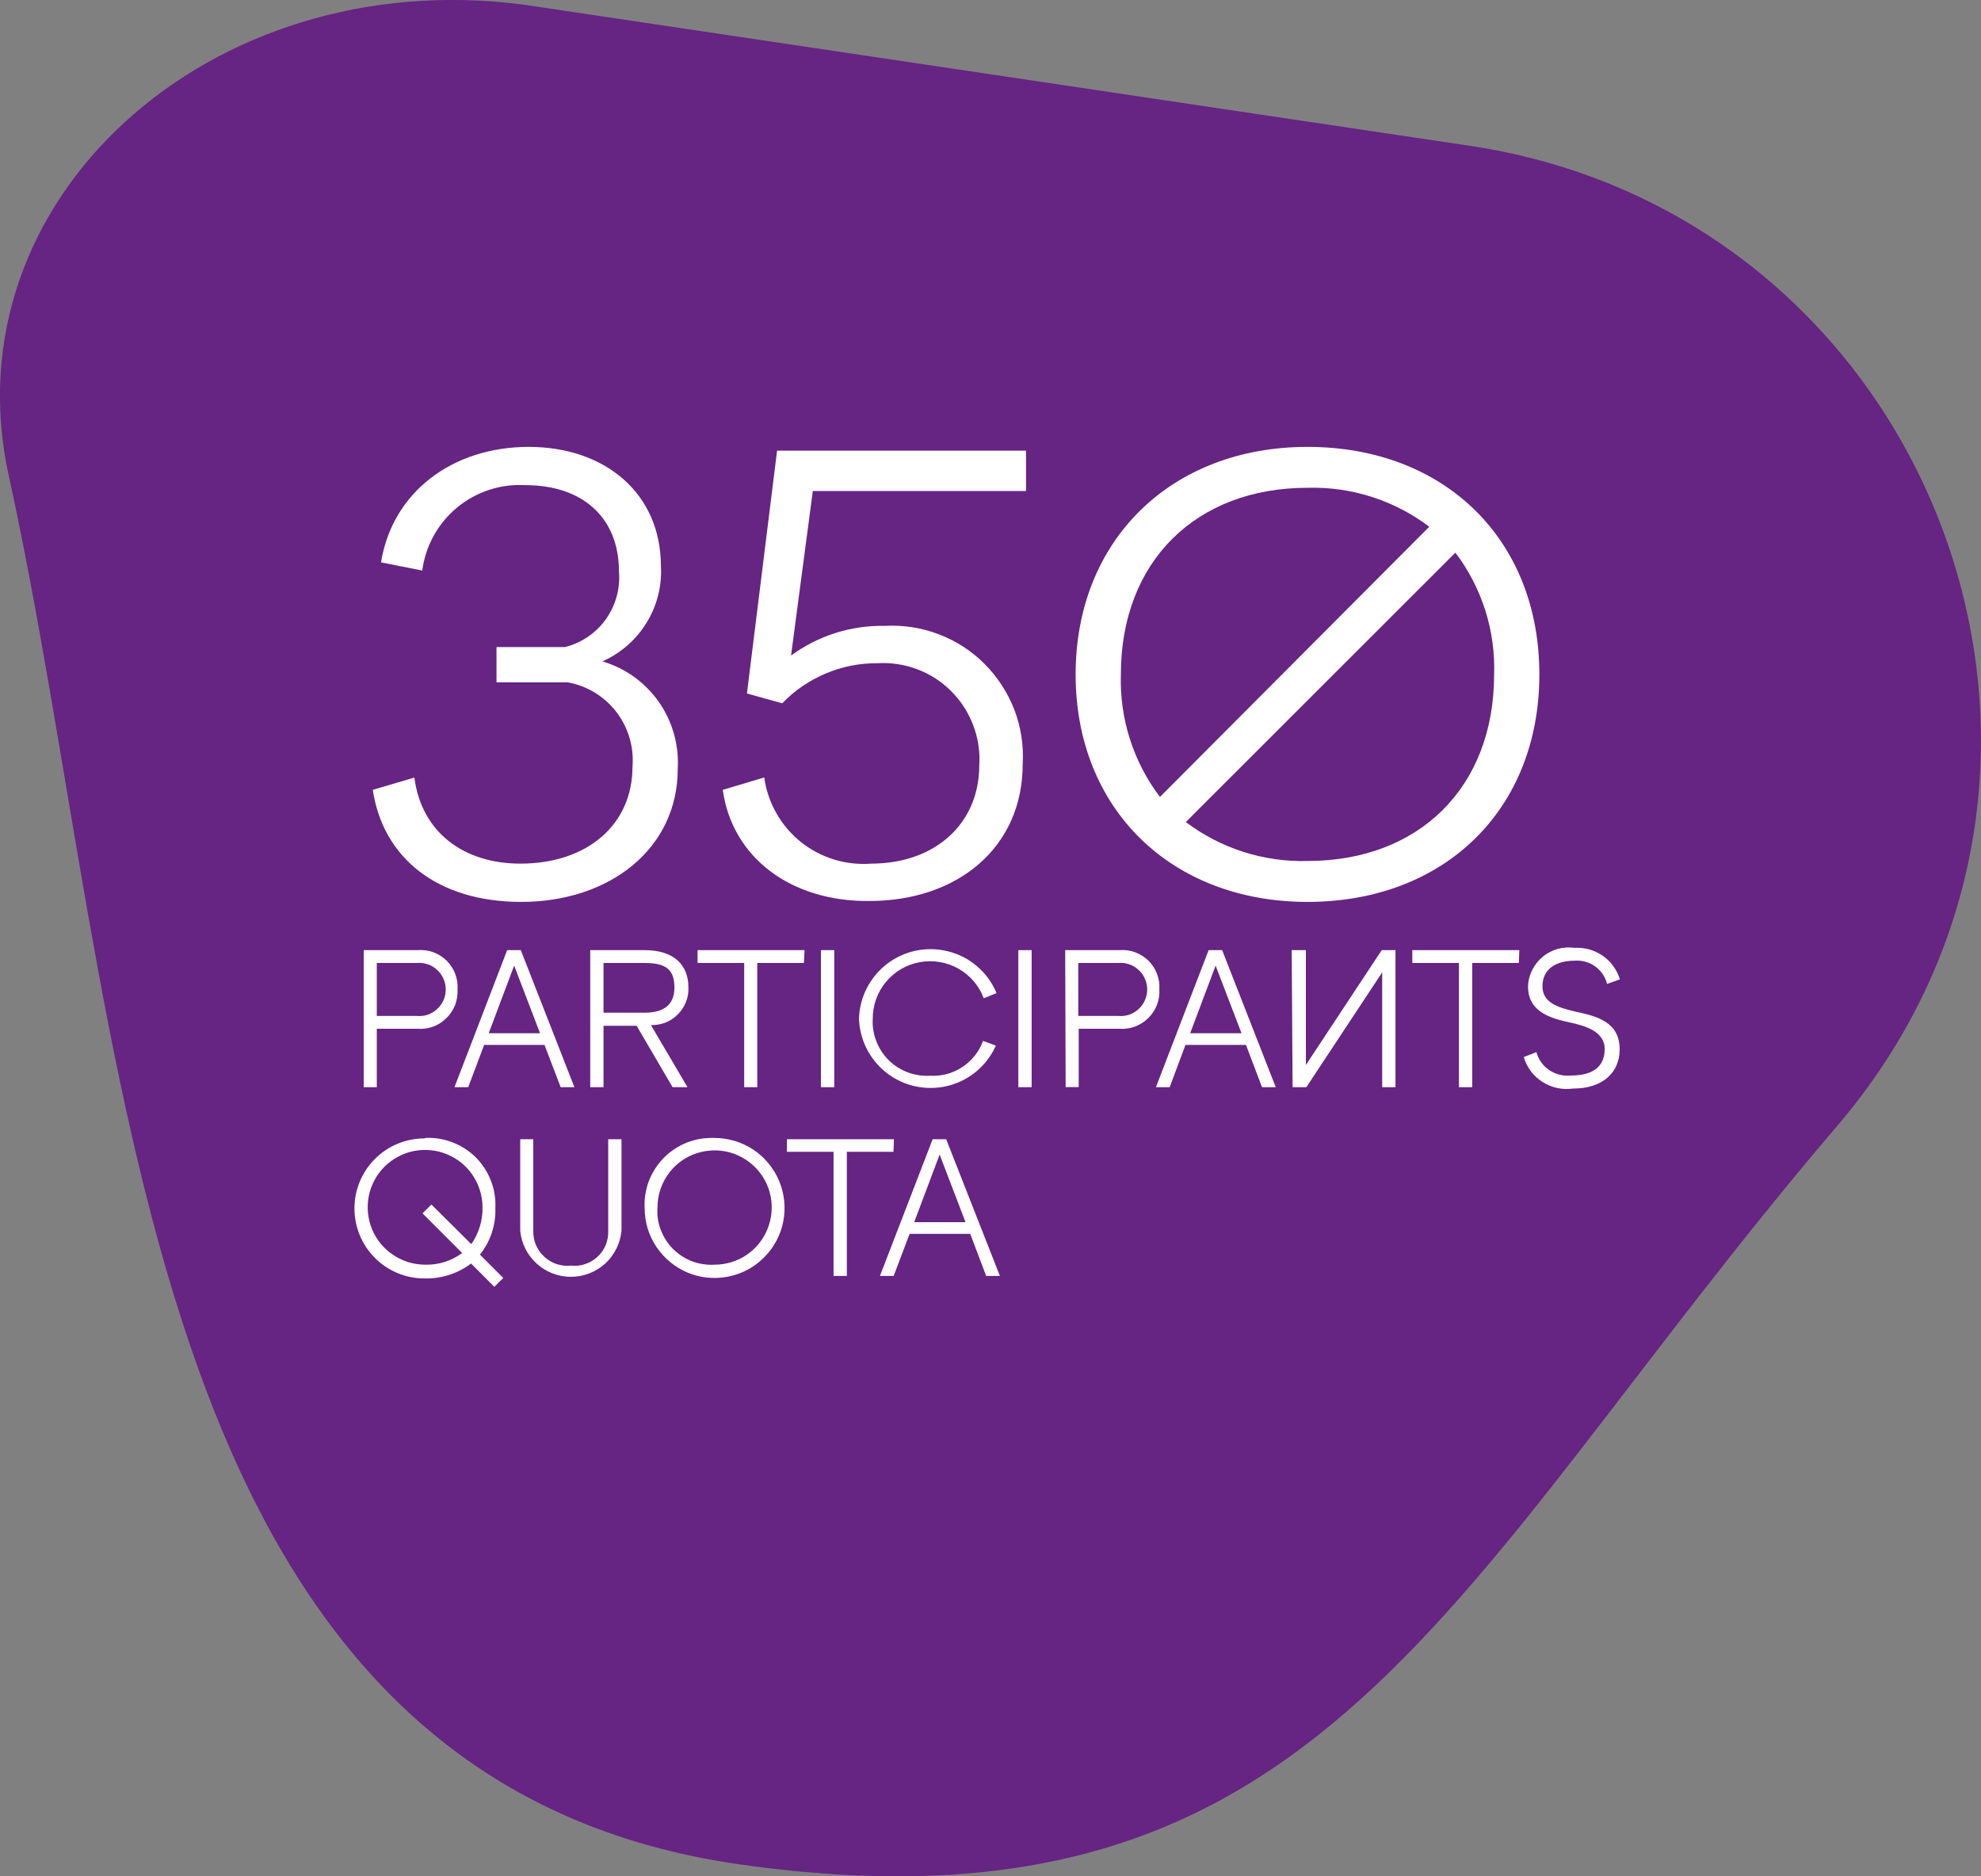
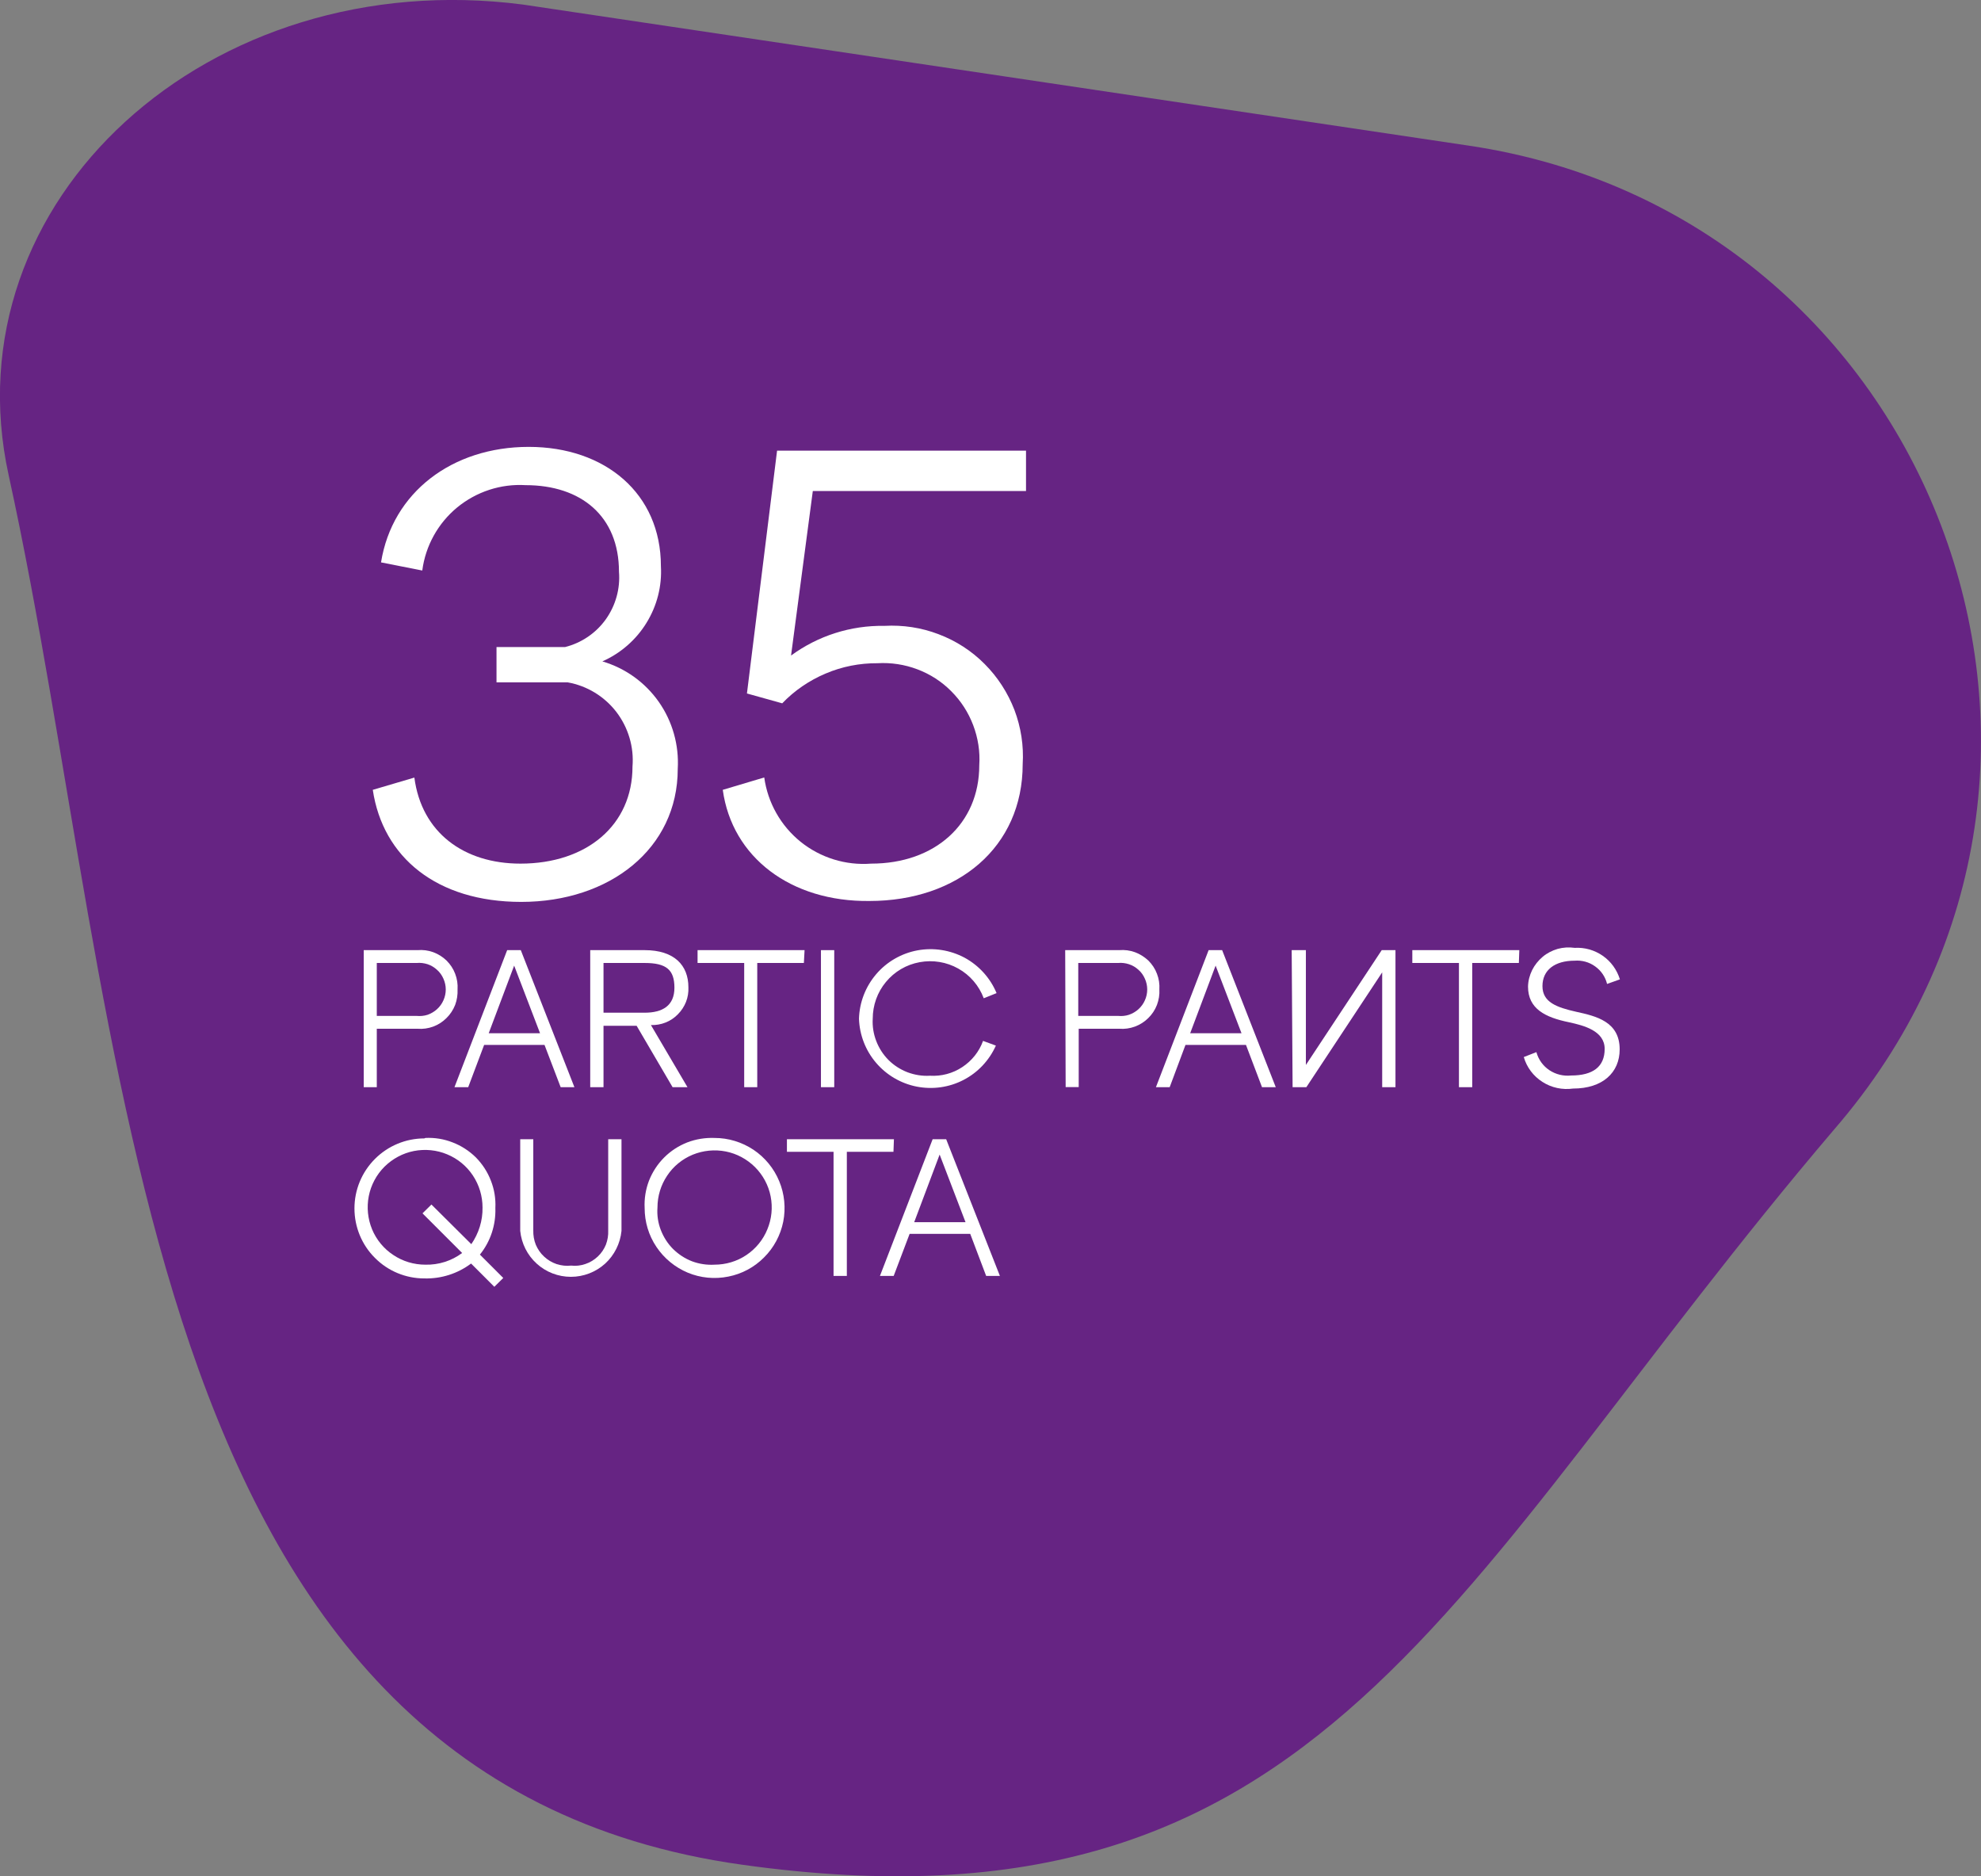
<svg xmlns="http://www.w3.org/2000/svg" width="172.92" height="163.75" viewBox="0 0 172.92 163.75" fill="none">
  <rect x="0" y="0" width="172.92" height="163.75" fill="#808080" stroke="none" />
  <desc>
			Created with Pixso.
	</desc>
  <defs />
  <path id="Vector" d="M45.66 0.4C18.23 -3.17 -4.51 17.5 0.76 41.49C11.37 89.87 11.06 155.25 64.8 162.74C115.7 169.85 126.25 138.31 160.11 98.56L160.68 97.89C186.91 66.67 168.6 18.74 128.27 12.72L45.66 0.4Z" fill="#662483" fill-opacity="1" fill-rule="nonzero" />
  <path id="Vector" d="M32.54 68.93L36.17 67.86C36.8 72.66 40.49 75.37 45.43 75.37C51.22 75.37 55.21 72.01 55.21 66.9C55.35 65.19 54.84 63.49 53.8 62.13C52.75 60.77 51.24 59.85 49.55 59.55L43.34 59.55L43.34 56.47L49.32 56.47C50.76 56.11 52.02 55.25 52.88 54.05C53.74 52.84 54.15 51.37 54.03 49.9C54.03 45.05 50.73 42.34 45.88 42.34C43.71 42.21 41.58 42.91 39.9 44.29C38.23 45.67 37.14 47.64 36.86 49.79L33.26 49.08C34.24 42.97 39.47 39 46.15 39C52.83 39 57.69 43.07 57.69 49.41C57.79 51.15 57.35 52.87 56.43 54.36C55.52 55.84 54.18 57.01 52.58 57.72C54.58 58.31 56.31 59.55 57.51 61.26C58.7 62.96 59.28 65.02 59.16 67.1C59.16 74.07 53.21 78.71 45.5 78.71C38.12 78.71 33.42 74.82 32.54 68.93Z" fill="#FFFFFF" fill-opacity="1" fill-rule="nonzero" />
  <path id="Vector" d="M63.09 68.93L66.71 67.85C67.02 70.06 68.15 72.06 69.88 73.46C71.62 74.86 73.82 75.54 76.04 75.37C81.6 75.37 85.48 71.91 85.48 66.78C85.56 65.59 85.37 64.4 84.95 63.29C84.53 62.18 83.88 61.17 83.04 60.33C82.2 59.48 81.19 58.83 80.07 58.41C78.96 57.99 77.77 57.81 76.59 57.88C75.04 57.87 73.5 58.17 72.07 58.78C70.65 59.38 69.35 60.26 68.28 61.38L65.2 60.52L67.83 39.33L89.56 39.33L89.56 42.85L70.95 42.85L69.05 57.21C71.41 55.48 74.27 54.57 77.2 54.62C78.81 54.53 80.42 54.77 81.93 55.35C83.44 55.92 84.81 56.8 85.95 57.95C87.09 59.09 87.97 60.46 88.55 61.96C89.12 63.47 89.37 65.08 89.27 66.69C89.27 73.94 83.61 78.63 75.89 78.63C69.03 78.71 63.9 74.82 63.09 68.93Z" fill="#FFFFFF" fill-opacity="1" fill-rule="nonzero" />
-   <path id="Vector" d="M114.13 39C126.07 39 134.37 47.05 134.37 58.86C134.37 70.67 126.07 78.71 114.13 78.71C102.2 78.71 93.89 70.56 93.89 58.86C93.89 47.15 102.22 39 114.13 39ZM101.25 69.55L124.76 45.97C121.71 43.66 117.96 42.46 114.13 42.57C104.42 42.57 97.84 48.98 97.84 58.86C97.72 62.7 98.92 66.48 101.25 69.55ZM127.04 48.23L103.51 71.74C106.56 74.05 110.31 75.24 114.13 75.14C123.85 75.14 130.42 68.73 130.42 58.86C130.55 55.03 129.35 51.28 127.04 48.23Z" fill="#FFFFFF" fill-opacity="1" fill-rule="nonzero" />
  <path id="Vector" d="M31.75 82.92L36.45 82.92C36.92 82.88 37.38 82.94 37.82 83.1C38.25 83.26 38.65 83.51 38.98 83.83C39.31 84.16 39.57 84.55 39.73 84.98C39.9 85.42 39.97 85.88 39.94 86.34C39.96 86.81 39.89 87.27 39.73 87.7C39.56 88.13 39.3 88.53 38.97 88.85C38.64 89.18 38.25 89.43 37.82 89.59C37.38 89.75 36.92 89.82 36.45 89.78L32.89 89.78L32.89 94.88L31.75 94.88L31.75 82.92ZM36.37 88.66C36.7 88.69 37.02 88.66 37.33 88.56C37.63 88.45 37.91 88.29 38.15 88.07C38.39 87.85 38.58 87.59 38.71 87.29C38.84 87 38.91 86.68 38.91 86.35C38.91 86.03 38.84 85.71 38.71 85.42C38.58 85.12 38.39 84.85 38.15 84.64C37.91 84.42 37.63 84.25 37.33 84.15C37.02 84.05 36.7 84.01 36.37 84.04L32.89 84.04L32.89 88.66L36.37 88.66Z" fill="#FFFFFF" fill-opacity="1" fill-rule="nonzero" />
  <path id="Vector" d="M44.27 82.92L45.46 82.92L50.14 94.88L48.94 94.88L47.53 91.19L42.26 91.19L40.87 94.88L39.67 94.88L44.27 82.92ZM47.14 90.17L44.88 84.27L42.66 90.17L47.14 90.17Z" fill="#FFFFFF" fill-opacity="1" fill-rule="nonzero" />
  <path id="Vector" d="M51.52 82.92L56.27 82.92C58.87 82.92 60.09 84.25 60.09 86.16C60.11 86.6 60.04 87.03 59.88 87.44C59.72 87.84 59.48 88.21 59.17 88.52C58.87 88.83 58.5 89.08 58.09 89.24C57.69 89.4 57.25 89.47 56.82 89.46L60.01 94.88L58.71 94.88L55.57 89.52L52.68 89.52L52.68 94.88L51.52 94.88L51.52 82.92ZM52.68 84.04L52.68 88.38L56.27 88.38C57.83 88.38 58.87 87.77 58.87 86.2C58.87 84.63 58.16 84.04 56.27 84.04L52.68 84.04Z" fill="#FFFFFF" fill-opacity="1" fill-rule="nonzero" />
  <path id="Vector" d="M70.17 84.04L66.1 84.04L66.1 94.88L64.96 94.88L64.96 84.04L60.89 84.04L60.89 82.92L70.23 82.92L70.17 84.04Z" fill="#FFFFFF" fill-opacity="1" fill-rule="nonzero" />
  <path id="Vector" d="M72.82 82.92L72.82 94.88L71.66 94.88L71.66 82.92L72.82 82.92Z" fill="#FFFFFF" fill-opacity="1" fill-rule="nonzero" />
  <path id="Vector" d="M74.98 88.91C75.02 87.48 75.55 86.11 76.48 85.02C77.4 83.94 78.68 83.2 80.08 82.94C81.49 82.68 82.94 82.91 84.2 83.58C85.45 84.26 86.44 85.35 86.99 86.67L85.87 87.12C85.46 86.02 84.67 85.1 83.65 84.53C82.62 83.95 81.43 83.76 80.28 83.97C79.12 84.18 78.08 84.79 77.33 85.7C76.58 86.6 76.18 87.74 76.18 88.91C76.14 89.57 76.25 90.24 76.49 90.86C76.73 91.48 77.09 92.04 77.56 92.51C78.03 92.98 78.6 93.34 79.22 93.58C79.84 93.81 80.5 93.92 81.17 93.88C82.17 93.94 83.16 93.68 83.99 93.13C84.83 92.58 85.47 91.78 85.81 90.84L86.93 91.25C86.35 92.54 85.36 93.6 84.1 94.25C82.85 94.9 81.41 95.1 80.02 94.83C78.64 94.56 77.38 93.82 76.47 92.75C75.55 91.67 75.03 90.32 74.98 88.91Z" fill="#FFFFFF" fill-opacity="1" fill-rule="nonzero" />
-   <path id="Vector" d="M90.05 82.92L90.05 94.88L88.89 94.88L88.89 82.92L90.05 82.92Z" fill="#FFFFFF" fill-opacity="1" fill-rule="nonzero" />
  <path id="Vector" d="M92.98 82.92L97.7 82.92C98.16 82.88 98.63 82.94 99.07 83.1C99.5 83.26 99.9 83.51 100.24 83.83C100.57 84.16 100.83 84.55 100.99 84.98C101.16 85.42 101.23 85.88 101.2 86.34C101.23 86.81 101.15 87.27 100.99 87.7C100.82 88.14 100.56 88.53 100.23 88.85C99.9 89.18 99.5 89.43 99.07 89.59C98.63 89.75 98.16 89.82 97.7 89.78L94.16 89.78L94.16 94.87L93.02 94.87L92.98 82.92ZM97.6 88.66C97.92 88.69 98.25 88.66 98.55 88.56C98.86 88.45 99.14 88.29 99.38 88.07C99.62 87.85 99.81 87.59 99.94 87.29C100.07 87 100.14 86.68 100.14 86.35C100.14 86.03 100.07 85.71 99.94 85.42C99.81 85.12 99.62 84.85 99.38 84.64C99.14 84.42 98.86 84.25 98.55 84.15C98.25 84.05 97.92 84.01 97.6 84.04L94.12 84.04L94.12 88.66L97.6 88.66Z" fill="#FFFFFF" fill-opacity="1" fill-rule="nonzero" />
  <path id="Vector" d="M105.5 82.92L106.68 82.92L111.36 94.88L110.16 94.88L108.76 91.19L103.48 91.19L102.1 94.88L100.9 94.88L105.5 82.92ZM108.37 90.17L106.11 84.27L103.89 90.17L108.37 90.17Z" fill="#FFFFFF" fill-opacity="1" fill-rule="nonzero" />
  <path id="Vector" d="M112.75 82.92L113.99 82.92L113.99 92.94L120.61 82.92L121.81 82.92L121.81 94.88L120.65 94.88L120.65 84.86L114.03 94.88L112.83 94.88L112.75 82.92Z" fill="#FFFFFF" fill-opacity="1" fill-rule="nonzero" />
  <path id="Vector" d="M132.58 84.04L128.51 84.04L128.51 94.88L127.35 94.88L127.35 84.04L123.28 84.04L123.28 82.92L132.62 82.92L132.58 84.04Z" fill="#FFFFFF" fill-opacity="1" fill-rule="nonzero" />
  <path id="Vector" d="M133.01 92.25L134.11 91.82C134.29 92.47 134.69 93.03 135.25 93.4C135.81 93.77 136.48 93.93 137.14 93.86C139.04 93.86 140.07 93.1 140.07 91.54C140.07 89.97 138.28 89.5 136.94 89.21C134.9 88.79 133.38 88.05 133.38 86.1C133.39 85.6 133.52 85.11 133.74 84.66C133.96 84.22 134.28 83.82 134.66 83.5C135.04 83.18 135.49 82.95 135.97 82.81C136.45 82.68 136.95 82.65 137.45 82.72C138.32 82.67 139.18 82.91 139.9 83.41C140.62 83.91 141.14 84.63 141.4 85.47L140.28 85.87C140.13 85.25 139.76 84.71 139.24 84.34C138.72 83.96 138.08 83.79 137.45 83.84C135.72 83.84 134.64 84.65 134.64 86.06C134.64 87.46 135.86 87.91 137.59 88.3C139.32 88.68 141.38 89.15 141.38 91.58C141.38 93.61 139.89 95 137.31 95C136.38 95.13 135.43 94.93 134.64 94.42C133.85 93.92 133.27 93.15 133.01 92.25Z" fill="#FFFFFF" fill-opacity="1" fill-rule="nonzero" />
  <path id="Vector" d="M37.13 99.31C37.94 99.27 38.75 99.4 39.51 99.7C40.27 99.99 40.96 100.44 41.54 101.01C42.11 101.59 42.56 102.28 42.85 103.04C43.15 103.8 43.28 104.61 43.24 105.42C43.29 106.9 42.82 108.34 41.89 109.49L43.93 111.53L43.15 112.3L41.12 110.27C39.95 111.15 38.51 111.61 37.04 111.57C35.42 111.57 33.87 110.93 32.73 109.78C31.58 108.64 30.94 107.08 30.94 105.46C30.94 103.84 31.58 102.29 32.73 101.14C33.87 100 35.42 99.35 37.04 99.35L37.13 99.31ZM37.13 110.37C38.28 110.4 39.42 110.04 40.34 109.35L36.88 105.89L37.66 105.12L41.14 108.58C41.79 107.64 42.14 106.52 42.12 105.38C42.12 104.39 41.83 103.42 41.28 102.59C40.73 101.76 39.95 101.12 39.03 100.74C38.12 100.36 37.11 100.26 36.13 100.45C35.16 100.64 34.27 101.12 33.56 101.82C32.86 102.52 32.38 103.42 32.19 104.39C32 105.36 32.1 106.37 32.48 107.29C32.86 108.2 33.51 108.99 34.34 109.53C35.16 110.08 36.13 110.37 37.13 110.37Z" fill="#FFFFFF" fill-opacity="1" fill-rule="nonzero" />
  <path id="Vector" d="M45.41 107.42L45.41 99.42L46.55 99.42L46.55 107.38C46.54 107.8 46.61 108.23 46.77 108.63C46.94 109.02 47.18 109.38 47.5 109.67C47.81 109.96 48.18 110.18 48.59 110.32C49 110.45 49.43 110.5 49.85 110.45C50.27 110.5 50.7 110.45 51.1 110.31C51.5 110.18 51.87 109.95 52.18 109.66C52.49 109.37 52.73 109.01 52.89 108.62C53.04 108.22 53.11 107.8 53.09 107.38L53.09 99.42L54.25 99.42L54.25 107.42C54.14 108.52 53.63 109.54 52.82 110.28C52 111.02 50.94 111.43 49.83 111.43C48.73 111.43 47.66 111.02 46.85 110.28C46.03 109.54 45.52 108.52 45.41 107.42Z" fill="#FFFFFF" fill-opacity="1" fill-rule="nonzero" />
  <path id="Vector" d="M62.37 99.31C63.58 99.31 64.76 99.67 65.77 100.34C66.77 101.01 67.56 101.97 68.02 103.09C68.48 104.2 68.6 105.43 68.37 106.61C68.13 107.8 67.55 108.89 66.69 109.74C65.84 110.6 64.75 111.18 63.57 111.41C62.38 111.65 61.15 111.53 60.04 111.07C58.92 110.6 57.97 109.82 57.3 108.82C56.62 107.81 56.27 106.63 56.27 105.42C56.23 104.61 56.36 103.8 56.65 103.04C56.95 102.28 57.4 101.59 57.97 101.02C58.55 100.44 59.23 100 59.99 99.7C60.75 99.41 61.56 99.28 62.37 99.31ZM62.37 110.37C63.36 110.37 64.33 110.08 65.15 109.53C65.97 108.98 66.61 108.2 66.98 107.29C67.36 106.38 67.46 105.38 67.27 104.41C67.08 103.44 66.6 102.55 65.9 101.85C65.2 101.16 64.32 100.68 63.35 100.49C62.38 100.3 61.38 100.4 60.47 100.77C59.55 101.15 58.77 101.79 58.23 102.61C57.68 103.43 57.39 104.4 57.39 105.38C57.34 106.05 57.44 106.72 57.68 107.34C57.92 107.96 58.28 108.53 58.75 109C59.23 109.47 59.79 109.84 60.42 110.08C61.04 110.31 61.71 110.41 62.37 110.37Z" fill="#FFFFFF" fill-opacity="1" fill-rule="nonzero" />
  <path id="Vector" d="M77.99 100.52L73.92 100.52L73.92 111.35L72.76 111.35L72.76 100.52L68.69 100.52L68.69 99.42L78.03 99.42L77.99 100.52Z" fill="#FFFFFF" fill-opacity="1" fill-rule="nonzero" />
  <path id="Vector" d="M81.41 99.42L82.59 99.42L87.28 111.35L86.08 111.35L84.69 107.68L79.4 107.68L78.01 111.35L76.81 111.35L81.41 99.42ZM84.28 106.66L82.02 100.76L79.8 106.66L84.28 106.66Z" fill="#FFFFFF" fill-opacity="1" fill-rule="nonzero" />
</svg>